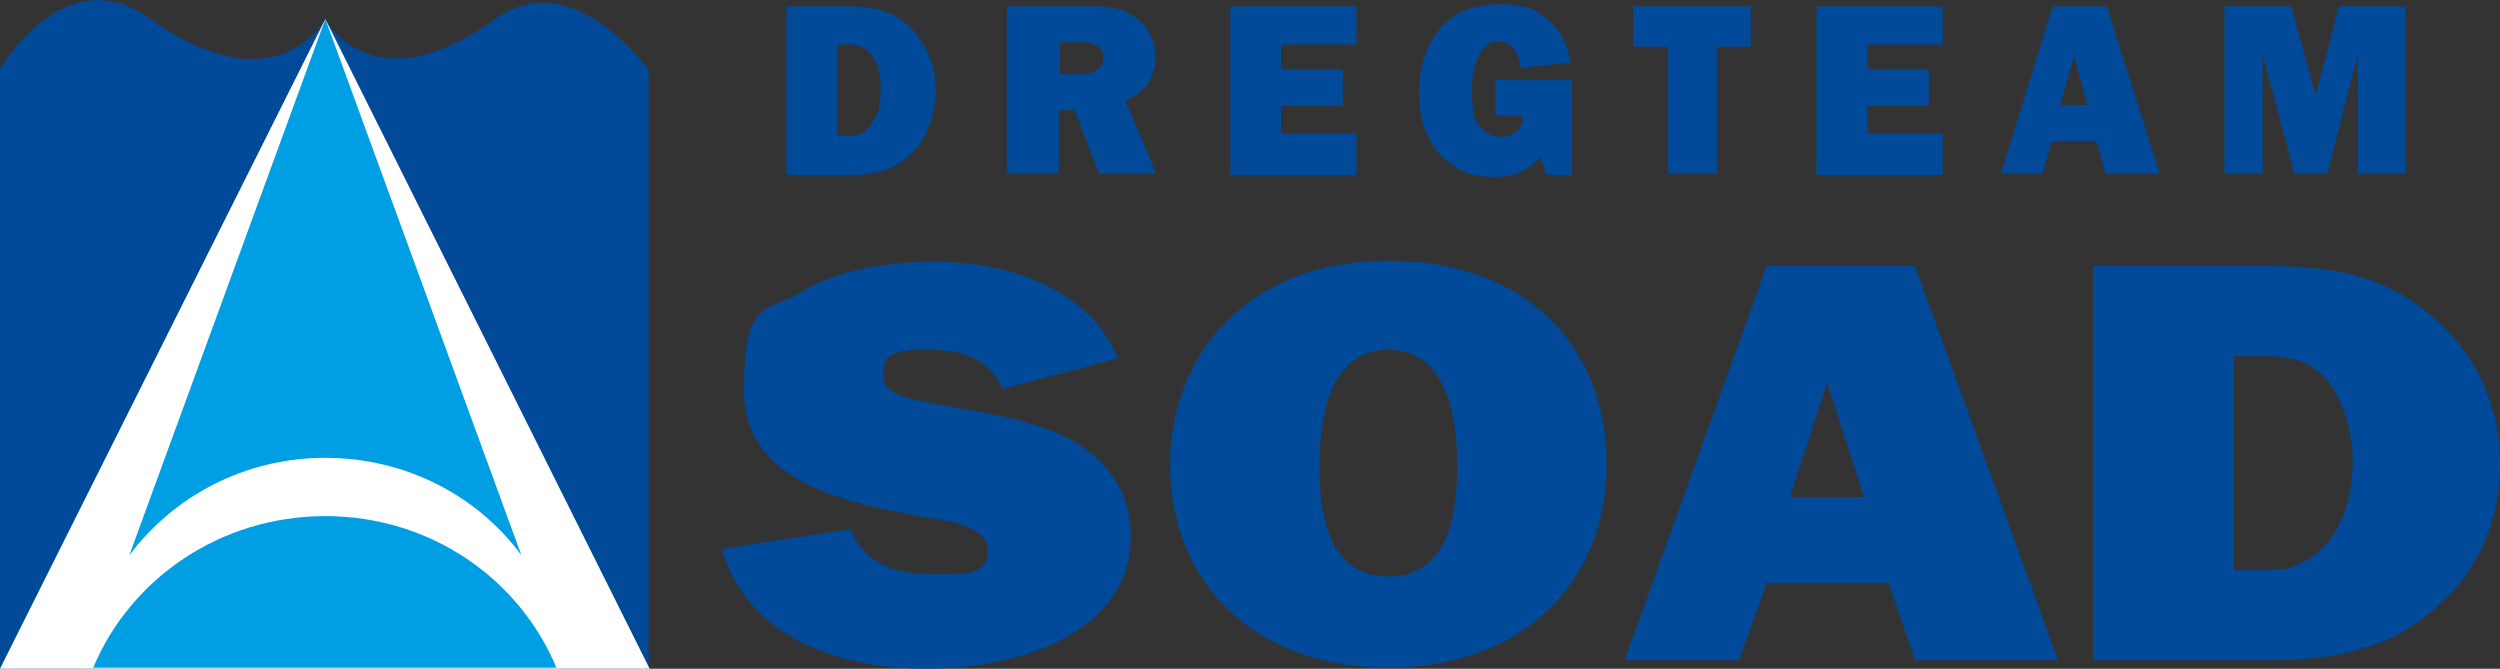
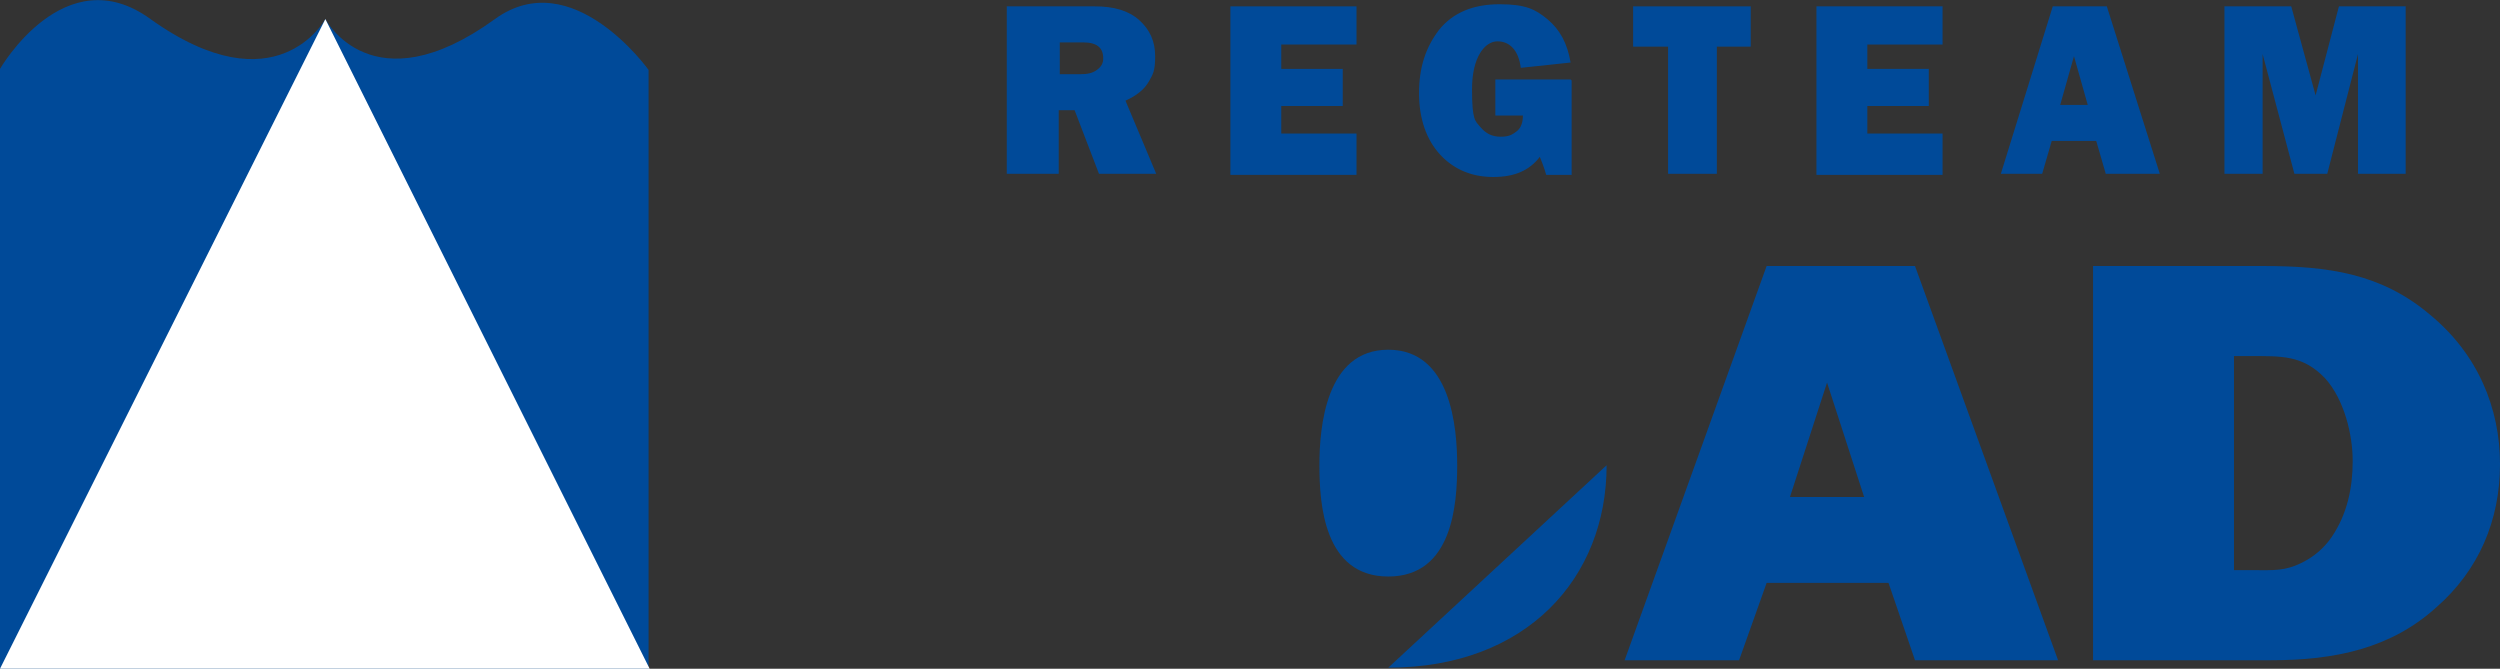
<svg xmlns="http://www.w3.org/2000/svg" id="Laag_1" data-name="Laag 1" version="1.1" viewBox="0 0 235.9 63.1">
  <rect x="0" y="0" width="235.9" height="63.1" fill="#333333" stroke="none" />
  <defs>
    <style>
      .cls-1 {
        fill: #009fe3;
      }

      .cls-1, .cls-2, .cls-3 {
        stroke-width: 0px;
      }

      .cls-2 {
        fill: #fff;
      }

      .cls-3 {
        fill: #004a99;
      }
    </style>
  </defs>
  <g>
    <path class="cls-3" d="M61.3,63.1H0V6.5S6.1-4.1,14.2,1.8c11.9,8.5,16.5,0,16.5,0,0,0,4.4,8.4,16,0,7.3-5.3,14.5,4.8,14.5,4.8v56.5" />
    <polyline class="cls-2" points="30.7 1.8 61.3 63.1 0 63.1 30.7 1.8" />
    <g>
-       <path class="cls-1" d="M30.7,48.7c-9.9,0-18.4,5.9-21.9,14.3h43.7c-3.5-8.4-11.9-14.3-21.8-14.3" />
-       <path class="cls-1" d="M30.7,43.2c7.6,0,14.4,3.6,18.5,9.2L30.7,1.8,12.2,52.4c4.2-5.6,10.9-9.2,18.5-9.2" />
-     </g>
+       </g>
  </g>
  <g>
-     <path class="cls-3" d="M80.2,49.7c1.1,3.3,4,4.5,7.9,4.5s5.1-.2,5.1-2.3-3.3-2.7-5.3-3c-8.1-1.4-17.7-3.3-17.7-12.1s2.1-7.2,5.5-9.3c3.5-2.1,8.1-2.8,12.4-2.8,7.5,0,14.7,2.7,17.4,9.1l-10.9,2.9c-1.3-2.8-3.6-3.7-7-3.7s-4.3.4-4.3,2.4,3.1,2.3,4.8,2.7c4.1.7,8.4,1.3,12.2,3,4.2,2,6.4,5.4,6.4,9.5,0,9-10.3,12.5-19.2,12.5s-17.1-3.3-19.4-11.3l12.3-1.9" />
-     <path class="cls-3" d="M151.6,43.9c0,10.6-7.5,19.1-20.6,19.1s-20.6-8.5-20.6-19.1,7.5-19.3,20.6-19.3,20.6,8.1,20.6,19.3M124.5,43.9c0,3.6.4,10.5,6.5,10.5s6.5-6.9,6.5-10.5-.6-10.9-6.5-10.9-6.5,7.3-6.5,10.9Z" />
+     <path class="cls-3" d="M151.6,43.9c0,10.6-7.5,19.1-20.6,19.1M124.5,43.9c0,3.6.4,10.5,6.5,10.5s6.5-6.9,6.5-10.5-.6-10.9-6.5-10.9-6.5,7.3-6.5,10.9Z" />
    <path class="cls-3" d="M178.2,55h-11.5l-2.6,7.3h-10.8l13.4-37.2h14l13.5,37.2h-13.5l-2.5-7.3M175.9,46.9l-3.5-10.8-3.5,10.8h7Z" />
    <path class="cls-3" d="M197.6,25.1h15.9c6.2,0,11.2.7,15.8,4.6,4.5,3.7,6.6,8.8,6.6,14.1s-2,10-6,13.5c-4.3,3.9-9.6,5-15.6,5h-16.8V25.1M212.7,53.8c1.8,0,2.9.1,4.5-.7,1.2-.6,2.1-1.4,2.8-2.4,1.5-2.2,2-4.7,2-7.2s-.8-5.8-2.6-7.8c-2.1-2.2-4.1-2.1-7.1-2.1h-1.5v20.2h1.9Z" />
  </g>
  <g>
-     <path class="cls-3" d="M74.2,16.4V.6h6.1c2.7,0,4.6.8,6,2.4,1.3,1.6,2,3.4,2,5.5s-.7,4.3-2.1,5.8c-1.4,1.5-3.3,2.2-5.5,2.2h-6.4ZM79,12.8h1.3c.8,0,1.5-.4,2-1.2.6-.8.8-1.8.8-3.2s-.2-2.1-.7-3c-.5-.8-1.2-1.2-2.1-1.2h-1.3v8.6Z" />
    <path class="cls-3" d="M109.1,16.4h-5.4l-2.3-6h-1.5v6h-4.9V.6h8.3c1.8,0,3.2.4,4.2,1.3,1,.9,1.5,2,1.5,3.4s-.2,1.7-.6,2.4-1.1,1.3-2.2,1.8l2.9,6.9ZM99.9,7h2.1c.6,0,1.1-.1,1.5-.4.4-.3.6-.6.6-1.1,0-1-.6-1.5-1.9-1.5h-2.2v3Z" />
    <path class="cls-3" d="M128,12.7v3.8h-11.9V.6h11.9v3.6h-7.1v2.3h5.8v3.5h-5.8v2.6h7.1Z" />
    <path class="cls-3" d="M148.3,7.6v8.9h-2.4c-.2-.7-.4-1.2-.6-1.7-1,1.3-2.4,1.9-4.4,1.9s-3.7-.7-5-2.1c-1.3-1.4-2-3.4-2-5.8s.6-4.3,1.9-6c1.3-1.6,3.2-2.4,5.7-2.4s3.4.5,4.5,1.4c1.2,1,1.9,2.3,2.2,4.1l-4.7.5c-.2-1.6-1-2.5-2.2-2.5s-2.4,1.5-2.4,4.5.3,3,.8,3.6c.5.6,1.1.9,1.9.9s1.1-.2,1.5-.5.6-.8.6-1.5h-2.6v-3.4h7.1Z" />
    <path class="cls-3" d="M162,4.4v12h-4.6V4.4h-3.3V.6h11.1v3.8h-3.3Z" />
    <path class="cls-3" d="M183.3,12.7v3.8h-11.9V.6h11.9v3.6h-7.1v2.3h5.8v3.5h-5.8v2.6h7.1Z" />
    <path class="cls-3" d="M198.7,16.4l-.9-3.1h-4.2l-.9,3.1h-3.9l4.9-15.8h5.1l5,15.8h-5ZM194.4,9.9h2.6l-1.3-4.6-1.3,4.6Z" />
    <path class="cls-3" d="M227,.6v15.8h-4.5V5.1l-2.9,11.3h-3.1l-3-11.3v11.3h-3.6V.6h6.3l2.3,8.4,2.2-8.4h6.4Z" />
  </g>
</svg>